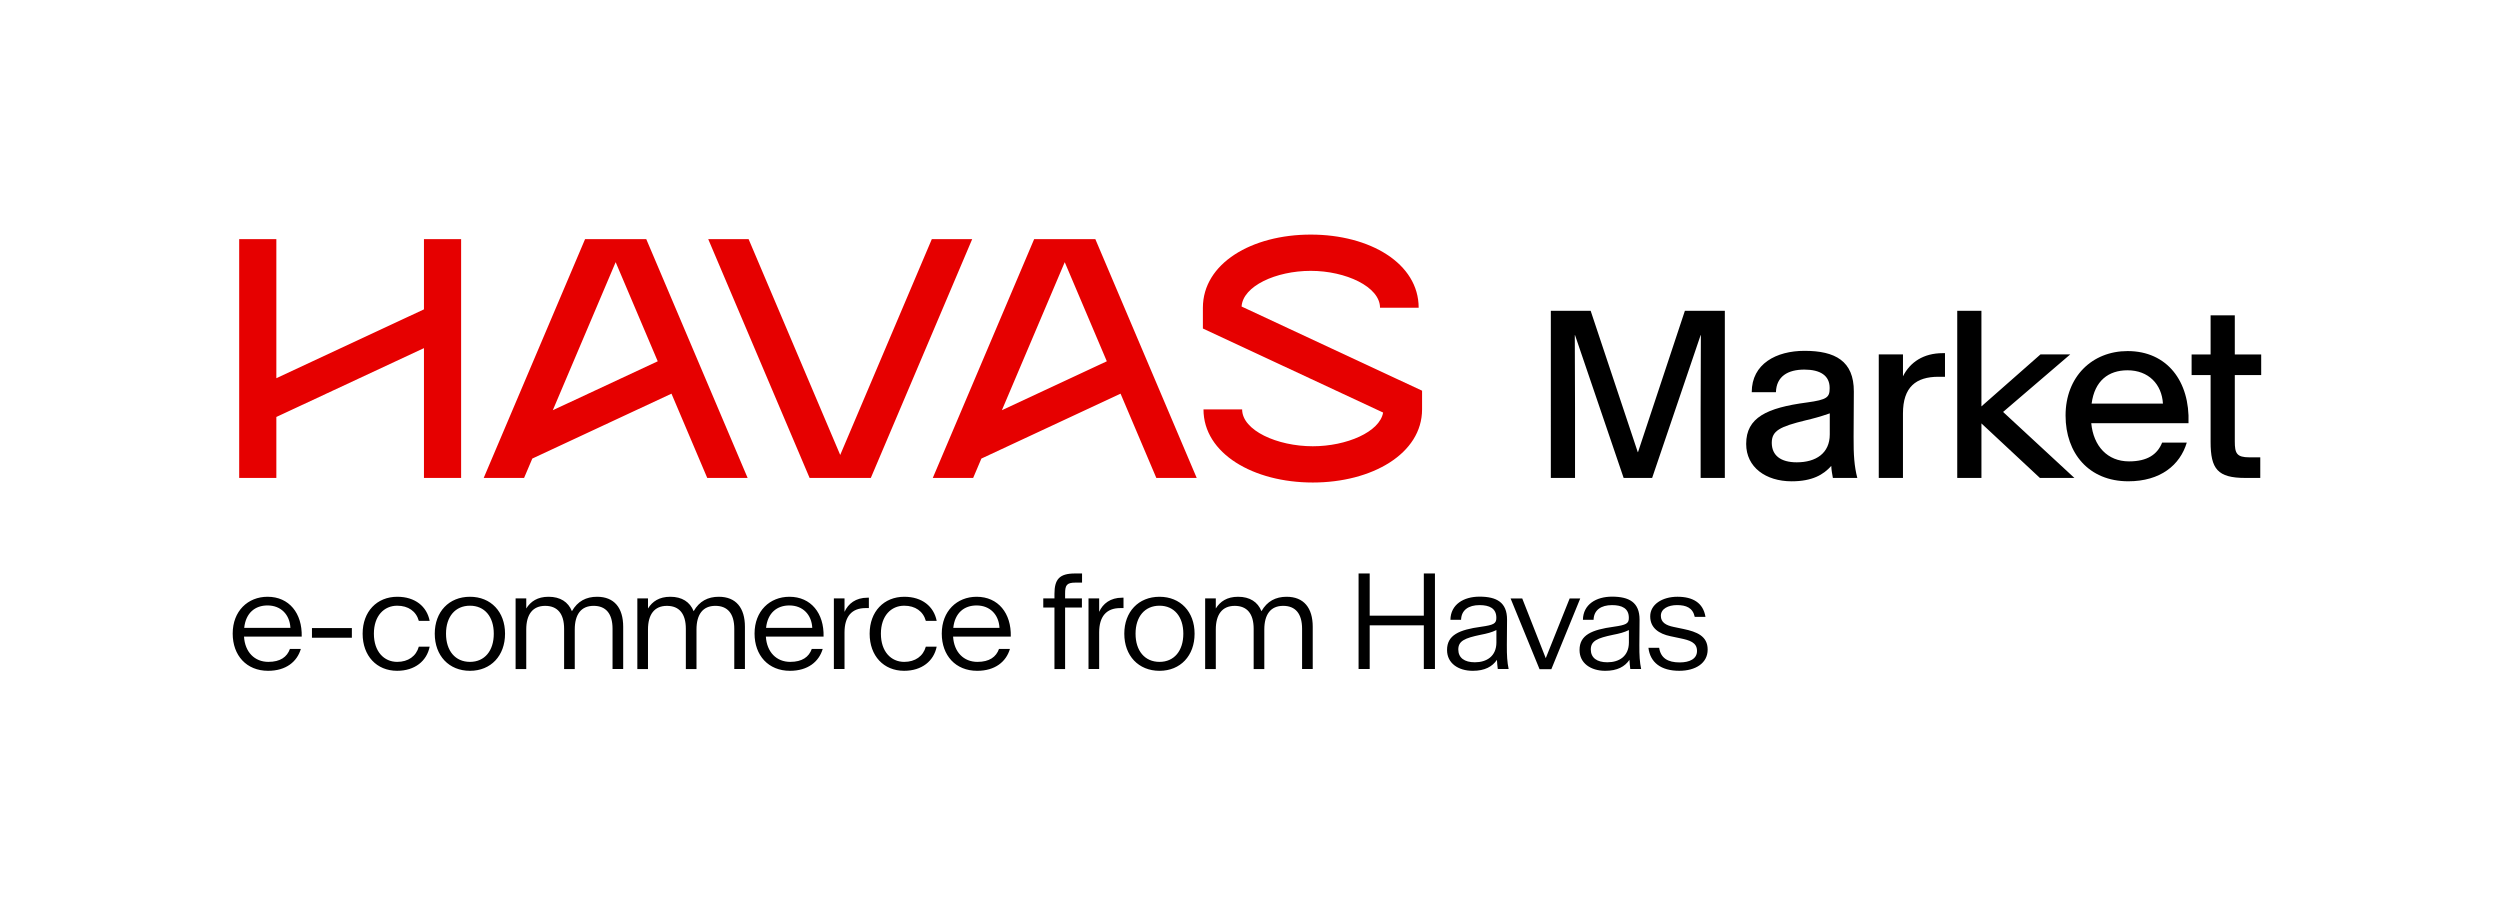
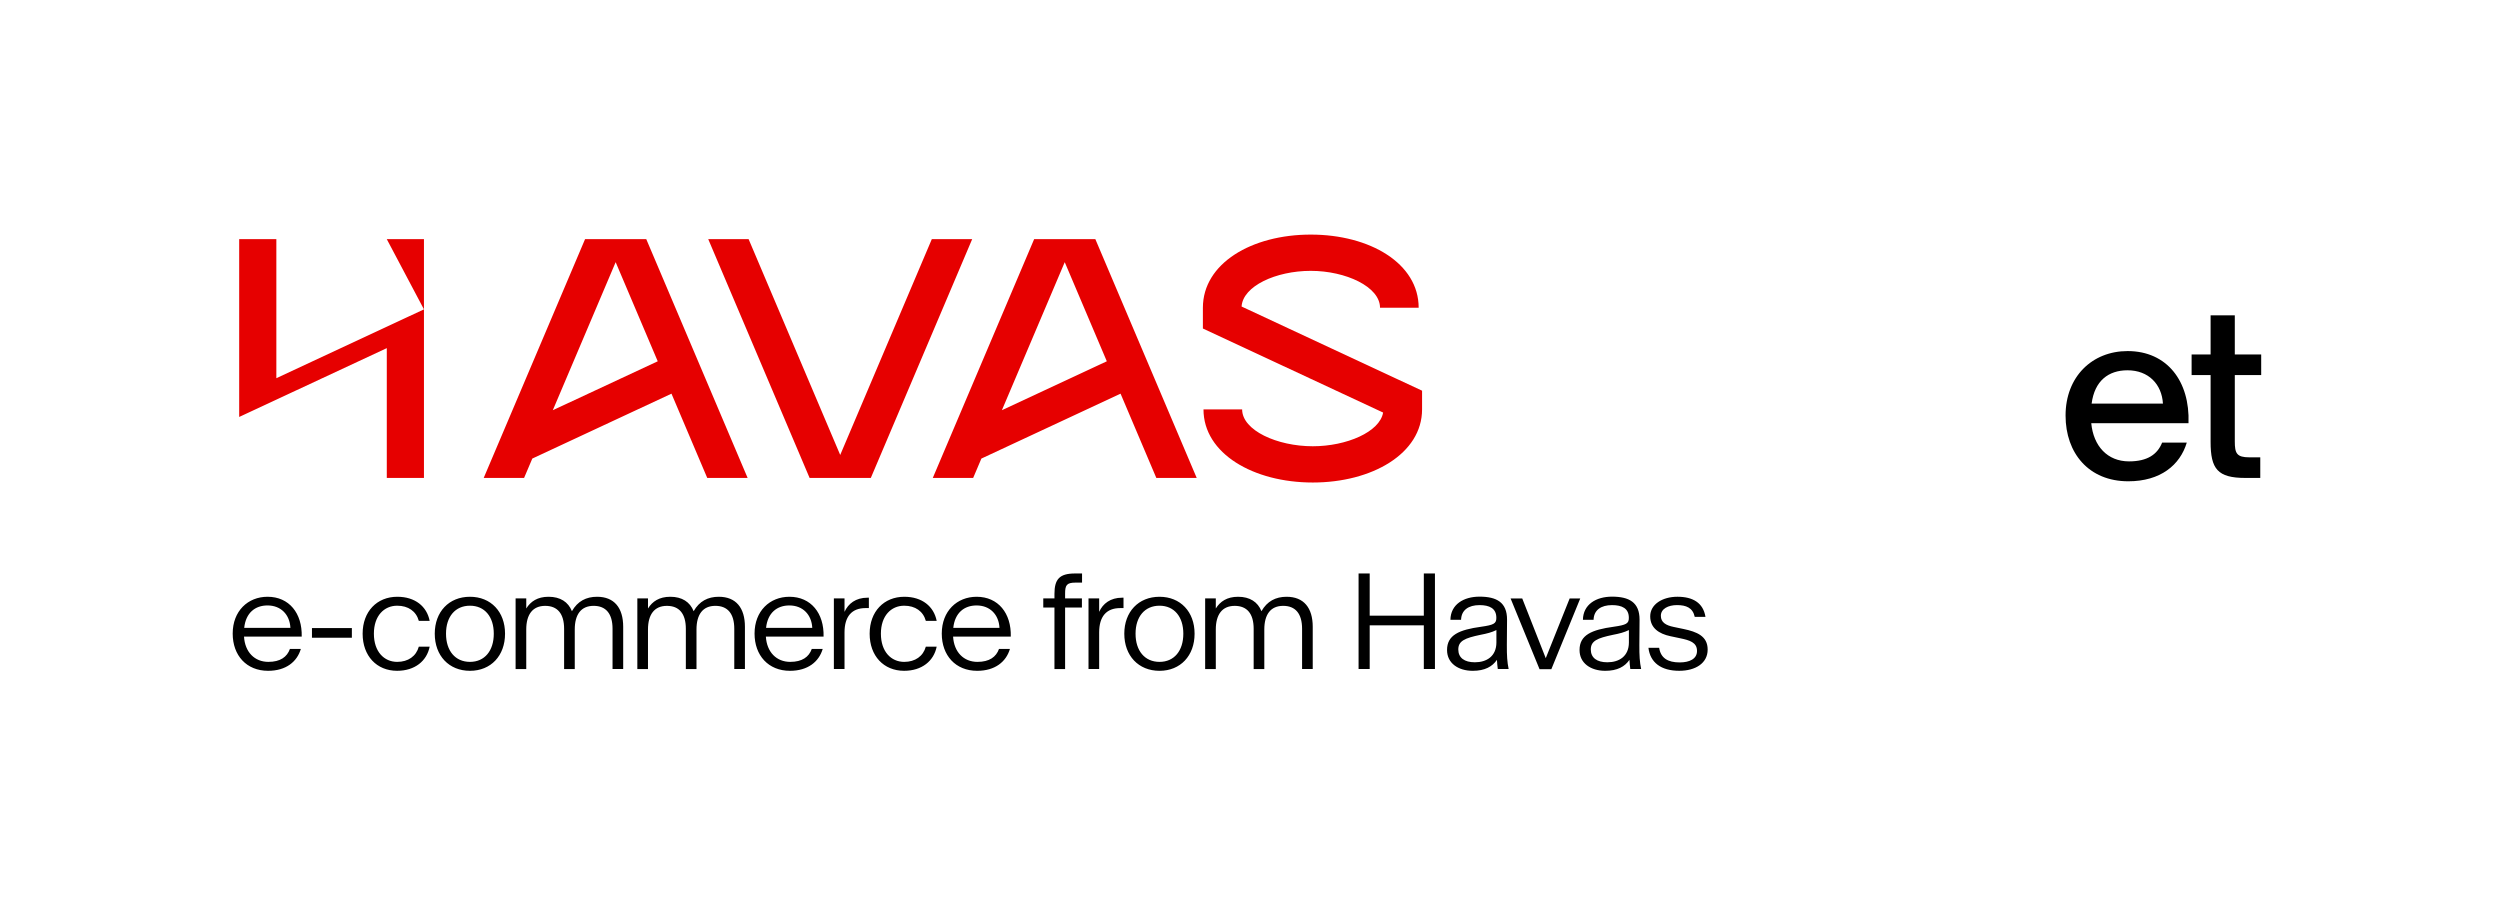
<svg xmlns="http://www.w3.org/2000/svg" xml:space="preserve" id="Capa_1" x="0" y="0" style="enable-background:new 0 0 2016.67 732.01" version="1.1" viewBox="0 0 2016.67 732.01">
  <style>.st0{enable-background:new}</style>
  <g id="Template">
-     <path d="M1251.01 250.7h32.12l38.01 114.02h.19l37.82-114.02h32.22v134.85h-19.52v-55.84l.19-59.39h-.19l-39.13 115.24h-22.97l-39.22-115.24h-.19l.19 59.39v55.84h-19.52V250.7zm157.58 107.49V358c0-21.11 16.53-29.04 49.03-33.34 16.44-2.24 18.3-4.2 18.3-11.58v-.19c0-9.9-7.56-14.75-20.36-14.75-13.45 0-22.6 5.51-22.97 18.21h-19.52c0-22.88 19.8-33.34 42.58-33.34 24.75 0 39.88 8.22 39.78 32.87l-.19 36.61c-.09 14.38.56 23.72 2.99 33.06h-19.7c-.56-3.36-1.12-5.7-1.31-9.71-6.26 7.1-15.41 12.42-31.94 12.42-20.9 0-36.69-11.39-36.69-30.07zm67.43-7.75v-17c-7.75 2.71-13.35 4.2-19.33 5.6-21.01 5.14-27.46 8.4-27.46 18.21v.09c.09 9.99 7.1 15.6 20.17 15.6 15.41 0 26.62-7.28 26.62-22.5zm39.53-64.53h19.52v17.65c5.7-11.39 16.53-18.68 32.12-18.68h1.77v19.05h-5.23c-18.12 0-28.67 8.22-28.67 29.6v52.01h-19.52v-99.63zm63.28-35.21h19.52v77.13l47.63-41.93h24l-54.16 46.41 57.53 53.23h-27.83l-47.16-43.98v43.98h-19.52V250.7z" class="st0" />
    <path d="M1666.23 335.31v-.19c0-31.19 21.38-51.92 50.05-51.92 31.84 0 50.33 24.37 49.12 58.08v.09h-78.44v.09c1.77 18.4 13.07 30.72 30.44 30.72 14.85 0 22.88-5.6 26.71-15.13H1764c-5.42 18.12-21.29 31.19-47.16 31.19-31.93.02-50.61-22.77-50.61-52.93zm21.02-9.81v.09h57.52v-.09c-.93-15.5-11.58-26.8-28.58-26.8-15.4 0-26.52 8.5-28.94 26.8zm95.97 31.01v-53.98h-15.32v-16.62h15.32v-31.56h19.52v31.56h21.29v16.62h-21.29v53.6c0 9.53 1.49 12.79 11.77 12.79h8.78v16.62h-12.05c-22.41.01-28.02-7.27-28.02-29.03zM187.71 511.12v-.11c0-18.04 12.22-29.62 28.13-29.62 17.4 0 28.02 13.34 27.54 32.08v.05h-46.54v.05c.75 12.44 8.54 20.34 19.64 20.34 9.61 0 15.1-3.95 17.4-10.46h8.81c-3.04 10.36-12.01 17.67-26.42 17.67-17.46 0-28.56-12.44-28.56-30zm9.29-4.69v.05h37.26v-.05c-.53-10.57-7.58-18.04-18.47-18.04-9.93 0-17.51 5.92-18.79 18.04zm54.65.21h32.19v7.79h-32.19v-7.79zm40.88 4.59v-.11c0-17.77 11.48-29.73 27.97-29.73 14.36 0 23.81 7.79 26.1 19.43h-8.75c-2.14-7.74-8.54-12.22-17.45-12.22-10.57 0-18.79 8.17-18.79 22.52v.11c0 14.41 8.22 22.68 18.79 22.68 8.91 0 15.32-4.59 17.45-12.28h8.75c-2.29 11.58-11.96 19.48-26.26 19.48-16.49.01-27.81-12.05-27.81-29.88zm58.18 0v-.11c0-17.56 11.42-29.73 28.4-29.73 16.92 0 28.29 12.17 28.29 29.73v.11c0 17.67-11.37 29.89-28.29 29.89-16.97 0-28.4-12.22-28.4-29.89zm47.61 0v-.11c0-13.66-7.37-22.52-19.21-22.52-11.9 0-19.32 8.86-19.32 22.52v.11c0 13.72 7.42 22.68 19.32 22.68 11.85.01 19.21-8.96 19.21-22.68zm17.61-28.5h8.59v8.11c3.52-5.66 9.07-9.45 17.99-9.45 9.45 0 15.85 4.16 18.84 11.64 4.59-8.06 11.48-11.64 20.28-11.64 13.88 0 21.08 8.97 21.08 24.18v34.11h-8.59v-32.45c0-12.33-5.44-18.52-15.27-18.52-10.14 0-15.21 6.99-15.21 19.06v31.92h-8.59v-32.45c0-12.33-5.44-18.52-15.27-18.52-10.14 0-15.27 6.99-15.27 19.06v31.92h-8.59v-56.97zm98.2 0h8.59v8.11c3.52-5.66 9.07-9.45 17.99-9.45 9.45 0 15.85 4.16 18.84 11.64 4.59-8.06 11.48-11.64 20.28-11.64 13.88 0 21.08 8.97 21.08 24.18v34.11h-8.59v-32.45c0-12.33-5.44-18.52-15.27-18.52-10.14 0-15.21 6.99-15.21 19.06v31.92h-8.59v-32.45c0-12.33-5.44-18.52-15.27-18.52-10.14 0-15.27 6.99-15.27 19.06v31.92h-8.59v-56.97zm94.55 28.39v-.11c0-18.04 12.22-29.62 28.13-29.62 17.4 0 28.02 13.34 27.54 32.08v.05h-46.54v.05c.75 12.44 8.54 20.34 19.64 20.34 9.61 0 15.1-3.95 17.4-10.46h8.81c-3.04 10.36-12.01 17.67-26.42 17.67-17.45 0-28.56-12.44-28.56-30zm9.29-4.69v.05h37.26v-.05c-.53-10.57-7.58-18.04-18.47-18.04-9.93 0-17.51 5.92-18.79 18.04zm54.69-23.7h8.59v10.83c2.99-6.62 9.07-11.42 18.47-11.42h1.17v8.38h-2.67c-11.26 0-16.97 6.94-16.97 19.59v29.57h-8.59v-56.95zm28.86 28.5v-.11c0-17.77 11.48-29.73 27.97-29.73 14.36 0 23.81 7.79 26.1 19.43h-8.75c-2.14-7.74-8.54-12.22-17.45-12.22-10.57 0-18.79 8.17-18.79 22.52v.11c0 14.41 8.22 22.68 18.79 22.68 8.91 0 15.32-4.59 17.45-12.28h8.75c-2.29 11.58-11.96 19.48-26.26 19.48-16.49.01-27.81-12.05-27.81-29.88zm58.18-.11v-.11c0-18.04 12.22-29.62 28.13-29.62 17.4 0 28.02 13.34 27.54 32.08v.05h-46.54v.05c.75 12.44 8.54 20.34 19.64 20.34 9.61 0 15.1-3.95 17.4-10.46h8.81c-3.04 10.36-12.01 17.67-26.42 17.67-17.45 0-28.56-12.44-28.56-30zm9.29-4.69v.05h37.26v-.05c-.53-10.57-7.58-18.04-18.47-18.04-9.93 0-17.51 5.92-18.79 18.04zm81.61-16.34h-9.02v-7.37h9.02v-3.63c0-11.8 4-16.49 16.55-16.49h5.71v7.37h-5.34c-7.15 0-8.33 2.19-8.33 8.91v3.84h13.56v7.37h-13.56v49.59h-8.59v-49.59zm27.47-7.36h8.59v10.83c2.99-6.62 9.07-11.42 18.47-11.42h1.17v8.38h-2.67c-11.26 0-16.97 6.94-16.97 19.59v29.57h-8.59v-56.95zm28.87 28.5v-.11c0-17.56 11.42-29.73 28.4-29.73 16.92 0 28.29 12.17 28.29 29.73v.11c0 17.67-11.37 29.89-28.29 29.89-16.97 0-28.4-12.22-28.4-29.89zm47.61 0v-.11c0-13.66-7.37-22.52-19.21-22.52-11.9 0-19.32 8.86-19.32 22.52v.11c0 13.72 7.42 22.68 19.32 22.68 11.85.01 19.21-8.96 19.21-22.68zm17.61-28.5h8.59v8.11c3.52-5.66 9.07-9.45 17.99-9.45 9.45 0 15.85 4.16 18.84 11.64 4.59-8.06 11.48-11.64 20.28-11.64 13.88 0 21.08 8.97 21.08 24.18v34.11h-8.59v-32.45c0-12.33-5.44-18.52-15.26-18.52-10.14 0-15.21 6.99-15.21 19.06v31.92h-8.59v-32.45c0-12.33-5.44-18.52-15.27-18.52-10.14 0-15.27 6.99-15.27 19.06v31.92h-8.59v-56.97zm123.76-20.12h8.97v34.05h43.66v-34.05h8.97v77.07h-8.97v-35.23h-43.66v35.23h-8.97v-77.07zm71.37 61.8v-.11c0-12.01 9.66-16.28 27.54-18.73 10.09-1.44 12.22-2.56 12.22-7.05v-.21c0-7.58-5.55-10.19-13.56-10.19-8.86 0-14.68 4-14.89 11.85h-8.59c.16-12.38 10.67-18.68 23.48-18.68 13.72 0 22.26 4.54 22.2 18.63l-.16 20.44c-.05 8.49.27 13.61 1.44 19.32h-8.75c-.27-2.46-.59-4.7-.69-7.42-3.68 5.44-9.77 8.86-19.48 8.86-11.85 0-20.76-6.24-20.76-16.71zm39.81-6.13v-10.04c-3.79 1.87-7.58 2.83-12.86 3.84-12.76 2.67-17.88 4.96-17.88 11.85v.05c.05 6.67 4.96 10.25 13.34 10.25 9.56.01 17.35-4.85 17.4-15.95zm11.44-35.55h9.39l18.95 48.14h.05l19.27-48.14h8.54l-23.33 57.11h-9.5l-23.37-57.11zm55.63 41.68v-.11c0-12.01 9.66-16.28 27.54-18.73 10.09-1.44 12.22-2.56 12.22-7.05v-.21c0-7.58-5.55-10.19-13.56-10.19-8.86 0-14.68 4-14.89 11.85h-8.59c.16-12.38 10.67-18.68 23.48-18.68 13.72 0 22.26 4.54 22.21 18.63l-.16 20.44c-.05 8.49.27 13.61 1.44 19.32h-8.75c-.27-2.46-.59-4.7-.69-7.42-3.68 5.44-9.77 8.86-19.48 8.86-11.86 0-20.77-6.24-20.77-16.71zm39.81-6.13v-10.04c-3.79 1.87-7.58 2.83-12.86 3.84-12.76 2.67-17.88 4.96-17.88 11.85v.05c.05 6.67 4.96 10.25 13.34 10.25 9.56.01 17.35-4.85 17.4-15.95zm15.76 4.27h8.65c1.23 8.22 6.89 11.8 16.55 11.8 7.95 0 13.98-2.83 13.98-9.23V525c0-6.83-6.14-8.59-13.4-10.09l-8.06-1.71c-9.18-1.92-16.28-6.62-16.28-15.96v-.11c0-9.45 9.61-15.75 21.99-15.75 12.33 0 20.76 4.86 22.58 16.23h-8.65c-1.6-7.42-6.99-9.5-14.36-9.5-6.94 0-12.97 2.94-12.97 8.59v.11c0 5.18 4 7.63 10.3 8.91l8.17 1.71c10.36 2.19 19.27 5.6 19.27 16.49v.11c0 10.94-9.82 17.08-22.9 17.08-14.73.01-23.48-6.71-24.87-18.56z" class="st0" />
  </g>
-   <path id="Logo" d="m341.99 249.55-119.07 55.53V192.92h-29.98v192.63h29.98v-49.2l119.07-55.52v104.72h29.98V192.92h-29.98zm659.56-2.27c.99-16.44 27.61-28.79 55.81-28.79s55.86 12.83 55.86 29.74h31.17c0-35.75-39.3-58.99-87.03-58.99s-87.03 23.25-87.03 58.99V265l145.38 67.79c-2.66 15.63-29.46 27.19-56.74 27.19-28.75 0-56.98-12.83-56.98-29.74h-31.17c0 35.75 40.43 58.99 88.16 58.99s88.16-23.25 88.16-58.99v-15.08l-145.57-67.88h-.02zm-249.89-54.36-73.89 174.07-73.89-174.07h-32.57l81.77 192.63h49.37l81.77-192.63zM603.09 385.55l-81.77-192.63h-49.37l-81.77 192.63h32.57l6.64-15.64 112.27-52.35 28.86 68 32.57-.01zM496.63 211.48l33.94 79.96-84.64 39.47 50.7-119.43zm468.72 174.07-81.77-192.63h-49.37l-81.77 192.63h32.57l6.64-15.64 112.27-52.35 28.86 68 32.57-.01zM858.89 211.48l33.94 79.96-84.64 39.47 50.7-119.43z" style="fill:#e60000" />
+   <path id="Logo" d="m341.99 249.55-119.07 55.53V192.92h-29.98v192.63v-49.2l119.07-55.52v104.72h29.98V192.92h-29.98zm659.56-2.27c.99-16.44 27.61-28.79 55.81-28.79s55.86 12.83 55.86 29.74h31.17c0-35.75-39.3-58.99-87.03-58.99s-87.03 23.25-87.03 58.99V265l145.38 67.79c-2.66 15.63-29.46 27.19-56.74 27.19-28.75 0-56.98-12.83-56.98-29.74h-31.17c0 35.75 40.43 58.99 88.16 58.99s88.16-23.25 88.16-58.99v-15.08l-145.57-67.88h-.02zm-249.89-54.36-73.89 174.07-73.89-174.07h-32.57l81.77 192.63h49.37l81.77-192.63zM603.09 385.55l-81.77-192.63h-49.37l-81.77 192.63h32.57l6.64-15.64 112.27-52.35 28.86 68 32.57-.01zM496.63 211.48l33.94 79.96-84.64 39.47 50.7-119.43zm468.72 174.07-81.77-192.63h-49.37l-81.77 192.63h32.57l6.64-15.64 112.27-52.35 28.86 68 32.57-.01zM858.89 211.48l33.94 79.96-84.64 39.47 50.7-119.43z" style="fill:#e60000" />
</svg>